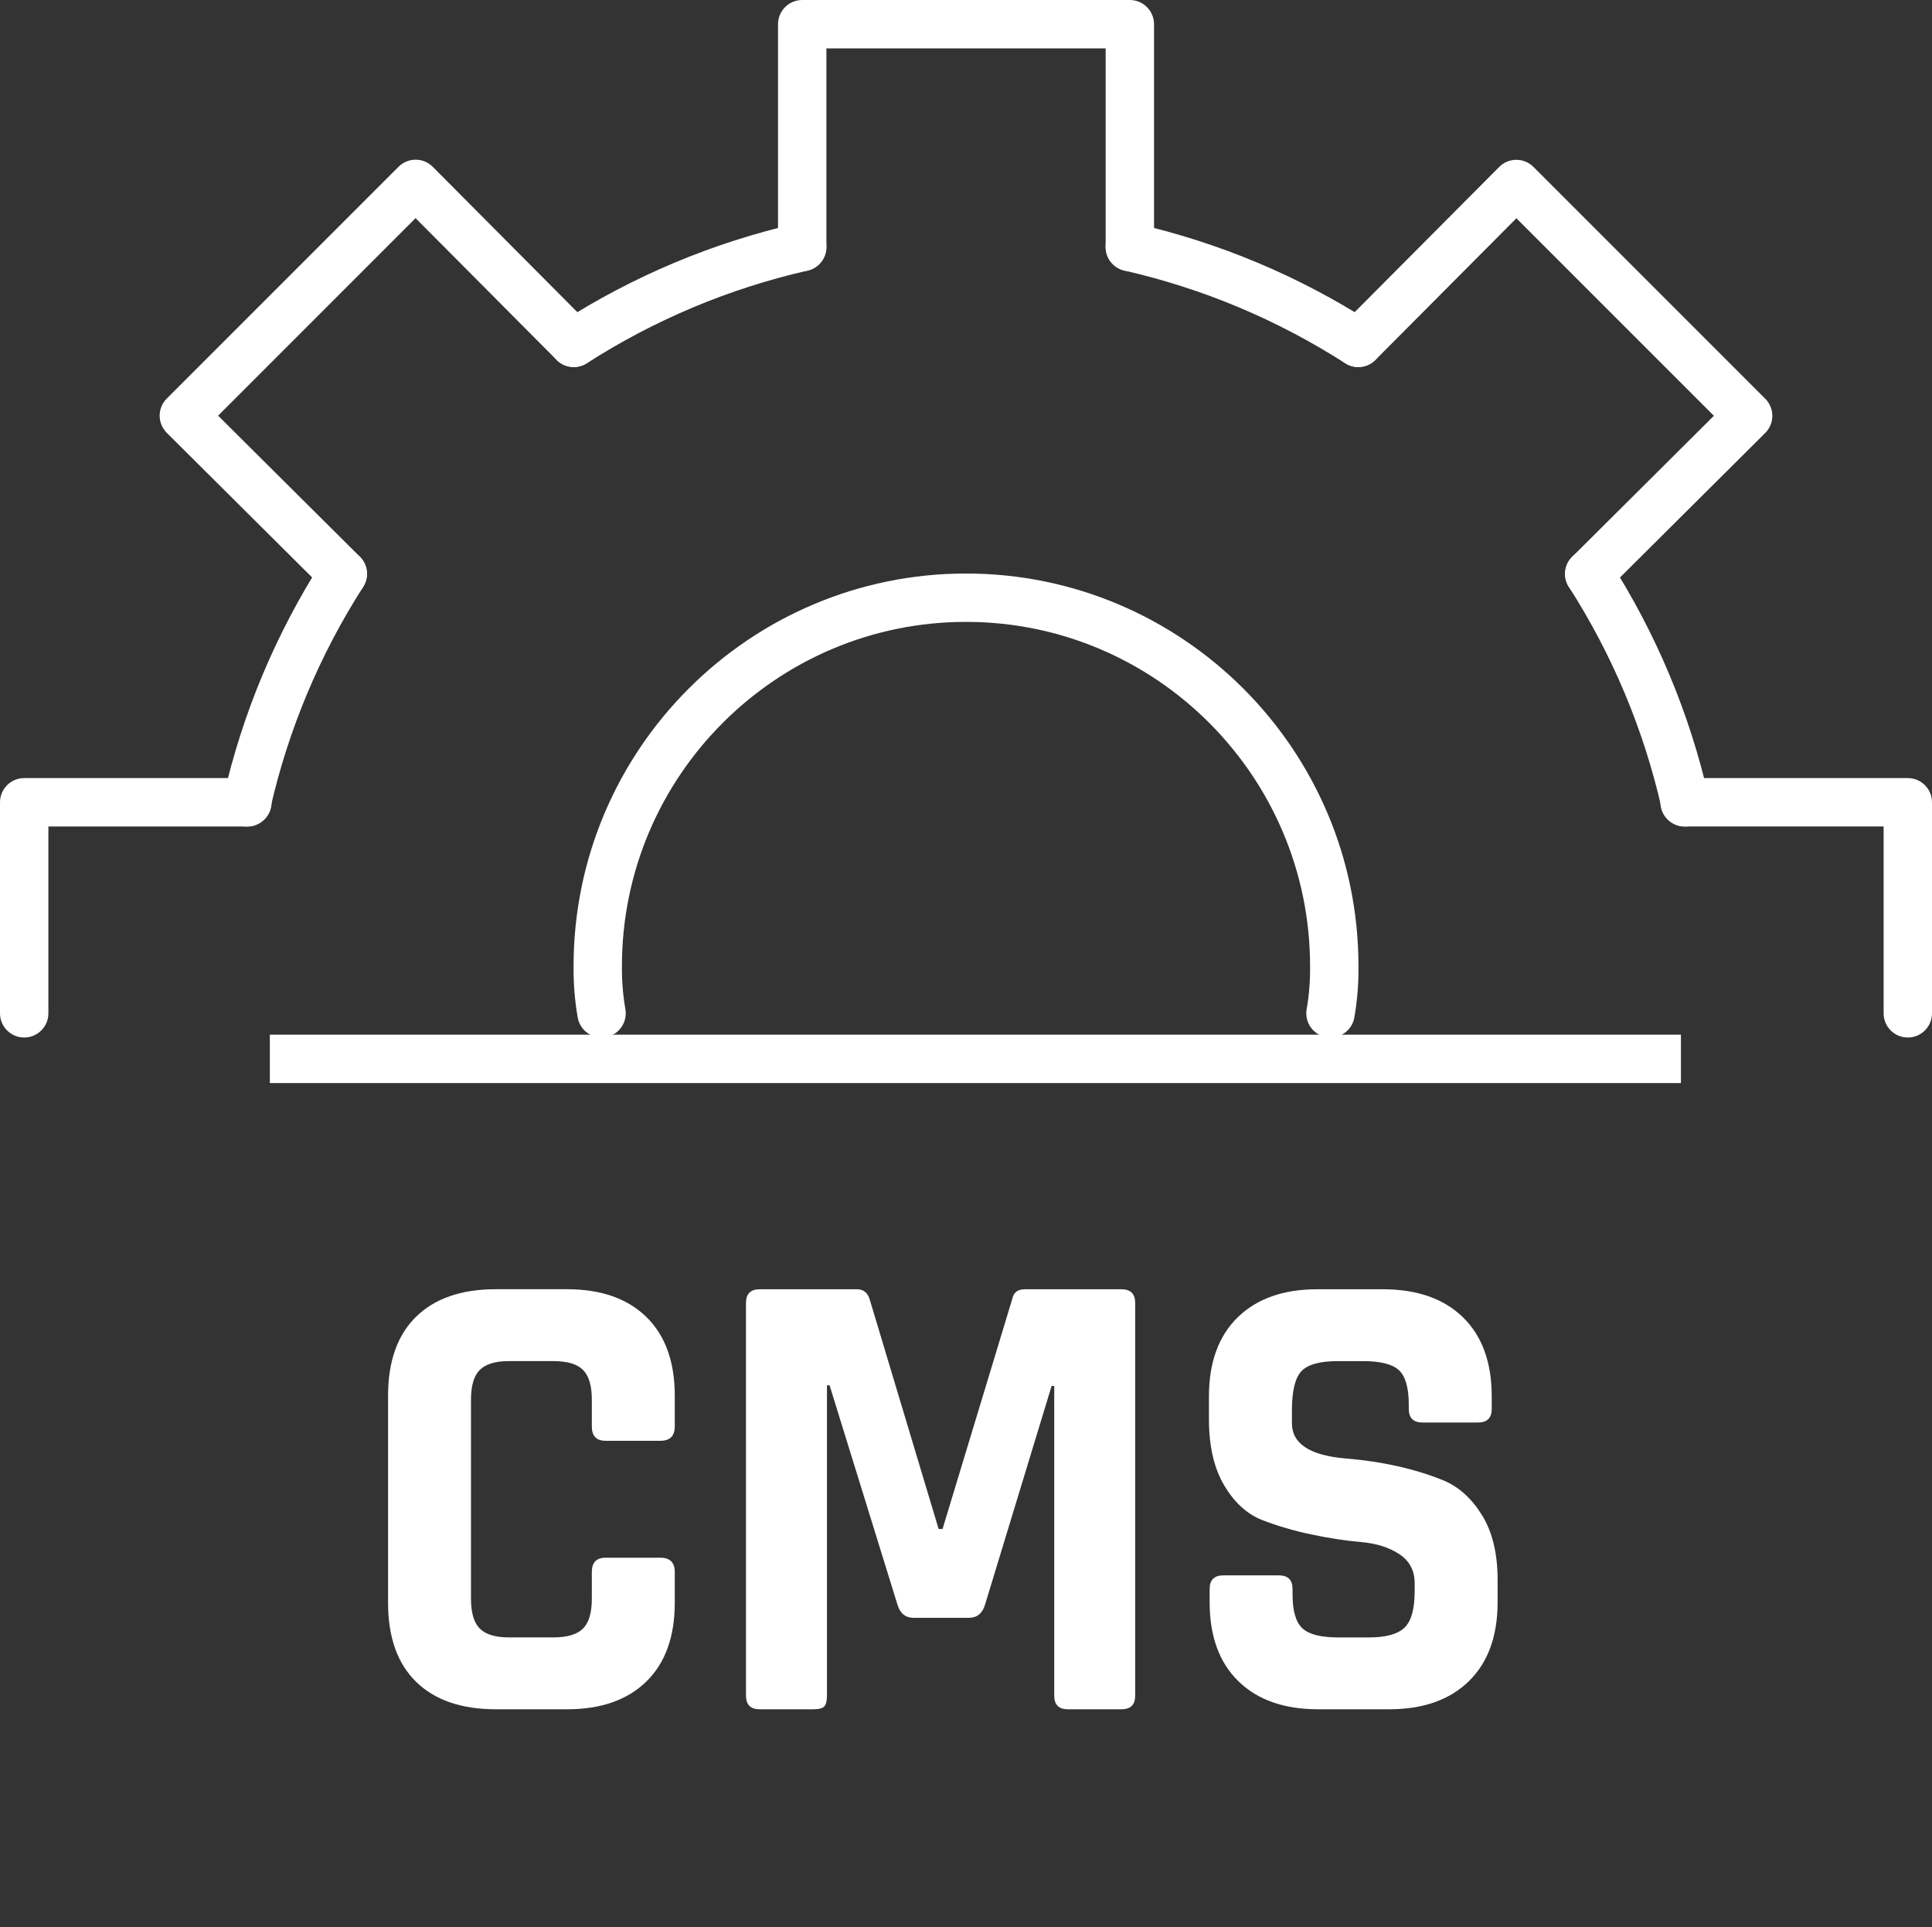
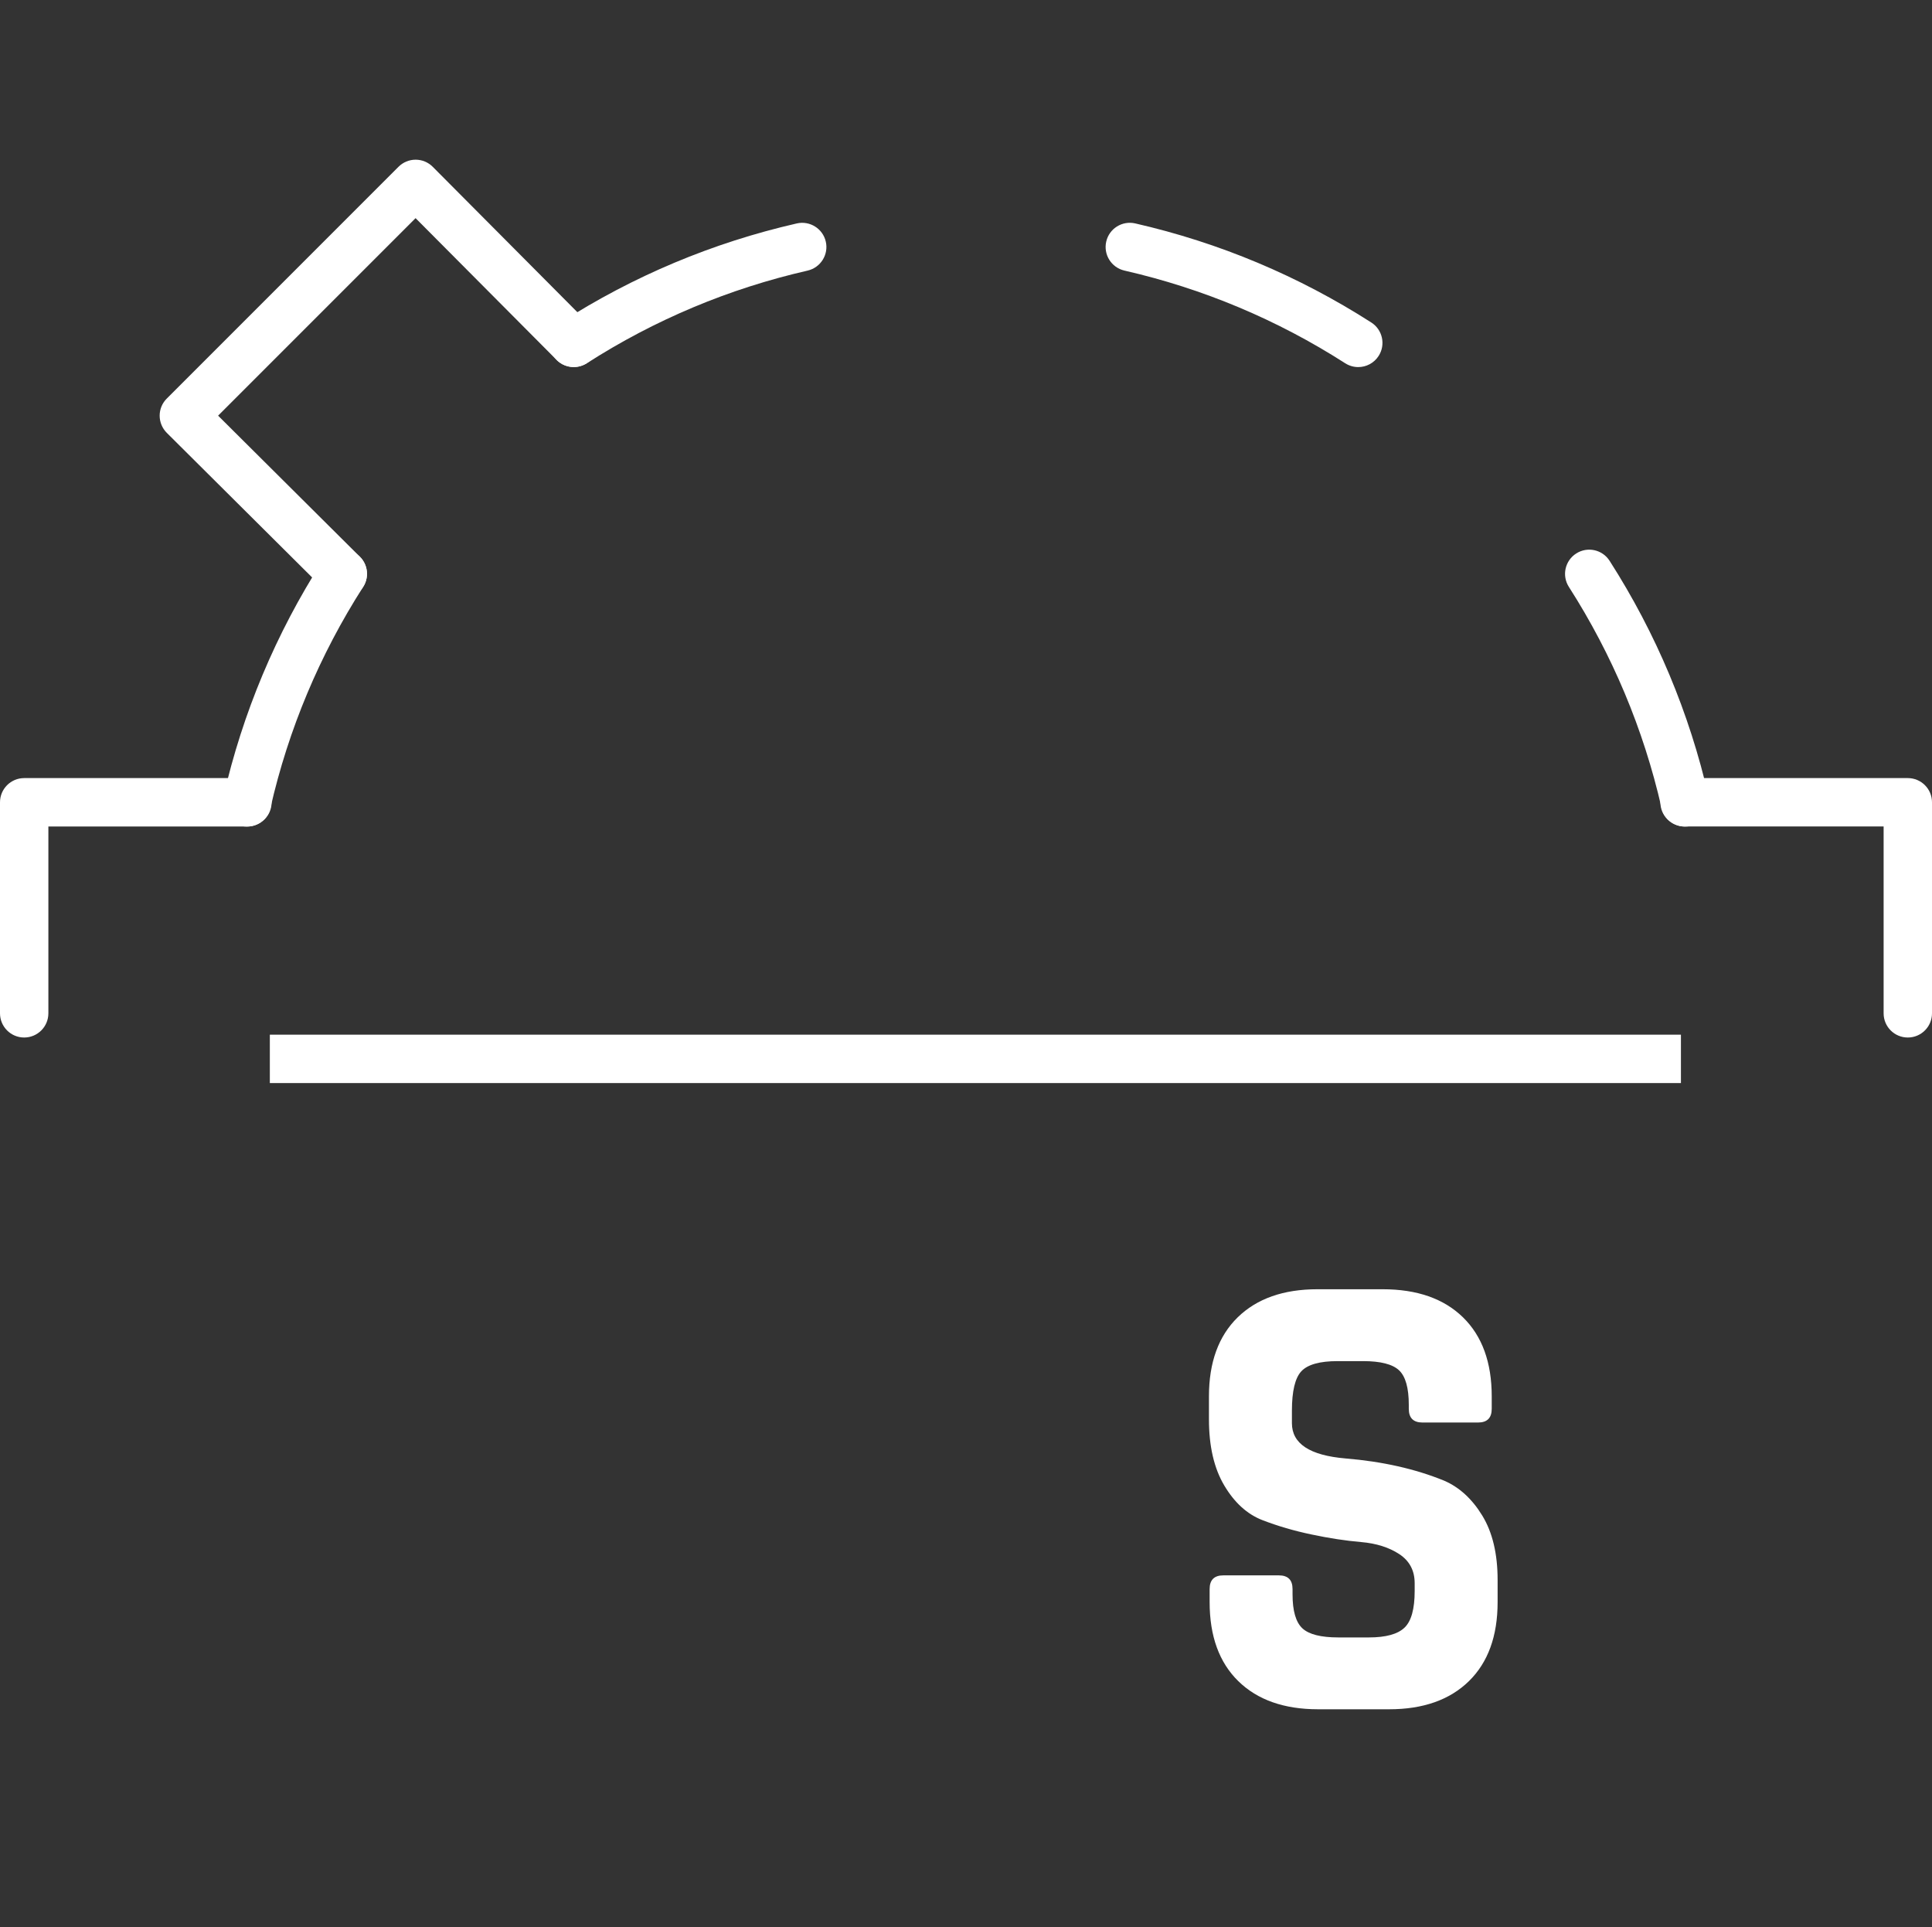
<svg xmlns="http://www.w3.org/2000/svg" version="1.1" id="Layer_1" x="0px" y="0px" width="79.875px" height="79.652px" viewBox="0 0 79.875 79.652" enable-background="new 0 0 79.875 79.652" xml:space="preserve">
  <rect x="0" y="0" width="79.875" height="79.652" fill="#333333" stroke="none" />
  <path fill="#FFFFFF" d="M23.721,15.173c-0.33,0-0.652-0.163-0.843-0.46c-0.298-0.465-0.163-1.083,0.302-1.381  c3.001-1.924,6.286-3.302,9.763-4.097c0.538-0.122,1.075,0.214,1.198,0.752s-0.214,1.074-0.752,1.198  c-3.251,0.743-6.323,2.032-9.129,3.831C24.093,15.121,23.906,15.173,23.721,15.173z" />
  <path fill="#FFFFFF" d="M56.154,15.173c-0.185,0-0.371-0.051-0.539-0.158c-2.807-1.799-5.878-3.088-9.128-3.831  c-0.539-0.124-0.875-0.66-0.752-1.198c0.123-0.539,0.661-0.874,1.197-0.752c3.477,0.795,6.761,2.173,9.763,4.097  c0.465,0.298,0.6,0.917,0.302,1.381C56.806,15.01,56.483,15.173,56.154,15.173z" />
  <path fill="#FFFFFF" d="M69.666,34.166c-0.456,0-0.868-0.313-0.974-0.777c-0.744-3.252-2.033-6.324-3.83-9.13  c-0.298-0.465-0.162-1.083,0.303-1.381s1.083-0.163,1.381,0.303c1.922,3.001,3.3,6.285,4.096,9.762  c0.123,0.539-0.213,1.075-0.752,1.198C69.815,34.158,69.74,34.166,69.666,34.166z" />
  <path fill="#FFFFFF" d="M10.21,34.166c-0.074,0-0.149-0.008-0.224-0.025c-0.538-0.123-0.875-0.659-0.751-1.198  c0.794-3.474,2.173-6.759,4.096-9.762c0.298-0.465,0.917-0.601,1.381-0.303c0.465,0.298,0.601,0.917,0.303,1.381  c-1.799,2.81-3.088,5.881-3.832,9.13C11.078,33.852,10.666,34.166,10.21,34.166z" />
-   <path fill="#FFFFFF" d="M55.007,42.885c-0.057,0-0.115-0.005-0.173-0.015c-0.544-0.096-0.908-0.613-0.813-1.157  c0.102-0.578,0.148-1.171,0.142-1.762c0.005-7.856-6.373-14.241-14.217-14.246c-0.002,0-0.005,0-0.007,0  c-7.841,0-14.222,6.376-14.226,14.217c-0.007,0.618,0.041,1.21,0.142,1.791c0.095,0.545-0.27,1.063-0.814,1.157  c-0.55,0.09-1.062-0.271-1.157-0.813c-0.122-0.701-0.179-1.418-0.171-2.13c0.005-8.948,7.283-16.221,16.226-16.221  c0.003,0,0.005,0,0.008,0c8.946,0.005,16.221,7.288,16.216,16.234c0.009,0.703-0.049,1.419-0.171,2.118  C55.907,42.543,55.484,42.885,55.007,42.885z" />
-   <path fill="#FFFFFF" d="M46.711,11.21c-0.553,0-1-0.448-1-1V2H34.166v8.21c0,0.552-0.448,1-1,1s-1-0.448-1-1V1c0-0.552,0.448-1,1-1  h13.545c0.553,0,1,0.448,1,1v9.21C47.711,10.762,47.264,11.21,46.711,11.21z" />
-   <path fill="#FFFFFF" d="M65.704,24.725c-0.257,0-0.514-0.098-0.709-0.295c-0.39-0.391-0.388-1.024,0.004-1.414l5.859-5.83  l-8.165-8.164l-5.828,5.855c-0.39,0.391-1.023,0.393-1.414,0.003c-0.392-0.39-0.394-1.023-0.004-1.415l6.535-6.565  c0.188-0.188,0.442-0.294,0.708-0.294h0.001c0.266,0,0.52,0.105,0.707,0.293l9.583,9.582c0.188,0.188,0.293,0.442,0.293,0.708  c0,0.266-0.106,0.52-0.295,0.708l-6.57,6.537C66.213,24.628,65.958,24.725,65.704,24.725z" />
  <path fill="#FFFFFF" d="M78.875,42.885c-0.553,0-1-0.447-1-1v-7.723h-8.229c-0.553,0-1-0.448-1-1s0.447-1,1-1h9.229  c0.553,0,1,0.448,1,1v8.723C79.875,42.437,79.428,42.885,78.875,42.885z" />
  <path fill="#FFFFFF" d="M1,42.885c-0.552,0-1-0.447-1-1v-8.723c0-0.552,0.448-1,1-1h9.229c0.552,0,1,0.448,1,1s-0.448,1-1,1H2v7.723  C2,42.437,1.552,42.885,1,42.885z" />
  <path fill="#FFFFFF" d="M14.172,24.719c-0.255,0-0.51-0.097-0.705-0.291l-6.571-6.536c-0.188-0.188-0.294-0.442-0.295-0.708  s0.105-0.521,0.293-0.708l9.582-9.582c0.188-0.188,0.442-0.293,0.707-0.293c0,0,0.001,0,0.001,0c0.266,0,0.52,0.106,0.708,0.295  l6.537,6.57c0.39,0.391,0.388,1.024-0.004,1.414c-0.391,0.388-1.026,0.388-1.414-0.004l-5.83-5.859l-8.164,8.164l5.86,5.829  c0.392,0.39,0.394,1.022,0.004,1.414C14.686,24.621,14.429,24.719,14.172,24.719z" />
  <rect x="11.156" y="42.768" fill="#FFFFFF" width="58.339" height="2" />
-   <path fill="#FFFFFF" d="M23.442,70.652h-2.943c-1.422,0-2.52-0.378-3.294-1.134s-1.161-1.845-1.161-3.268v-8.559  c0-1.422,0.387-2.511,1.161-3.267c0.774-0.757,1.872-1.135,3.294-1.135h2.943c1.404,0,2.498,0.383,3.281,1.147  c0.783,0.766,1.174,1.85,1.174,3.254v1.269c0,0.396-0.198,0.595-0.594,0.595h-2.268c-0.378,0-0.567-0.198-0.567-0.595v-1.106  c0-0.576-0.122-0.985-0.365-1.229s-0.652-0.364-1.229-0.364h-1.836c-0.558,0-0.958,0.121-1.202,0.364  c-0.243,0.243-0.364,0.652-0.364,1.229v8.234c0,0.577,0.122,0.986,0.364,1.229c0.243,0.243,0.644,0.365,1.202,0.365h1.836  c0.576,0,0.985-0.122,1.229-0.365c0.243-0.242,0.365-0.651,0.365-1.229v-1.106c0-0.396,0.189-0.594,0.567-0.594h2.268  c0.396,0,0.594,0.198,0.594,0.594v1.269c0,1.404-0.392,2.489-1.174,3.254C25.939,70.27,24.846,70.652,23.442,70.652z" />
-   <path fill="#FFFFFF" d="M42.37,53.291h3.995c0.378,0,0.567,0.189,0.567,0.567v16.227c0,0.378-0.189,0.567-0.567,0.567h-2.214  c-0.378,0-0.566-0.189-0.566-0.567V57.287h-0.108l-2.754,9.045c-0.108,0.36-0.333,0.54-0.675,0.54h-2.268  c-0.342,0-0.567-0.18-0.675-0.54l-2.808-9.071h-0.108v12.824c0,0.217-0.036,0.365-0.108,0.446c-0.072,0.081-0.226,0.121-0.459,0.121  h-2.214c-0.378,0-0.567-0.189-0.567-0.567V53.858c0-0.378,0.189-0.567,0.567-0.567h4.023c0.251,0,0.422,0.127,0.513,0.378  l2.862,9.531h0.162l2.889-9.531C41.911,53.418,42.081,53.291,42.37,53.291z" />
  <path fill="#FFFFFF" d="M50.01,66.224v-0.54c0-0.378,0.189-0.567,0.566-0.567h2.295c0.379,0,0.567,0.189,0.567,0.567V65.9  c0,0.685,0.136,1.152,0.405,1.404s0.765,0.378,1.484,0.378h1.27c0.701,0,1.191-0.136,1.471-0.405s0.419-0.773,0.419-1.512v-0.324  c0-0.521-0.212-0.922-0.634-1.201c-0.424-0.279-0.95-0.446-1.58-0.5c-0.631-0.054-1.31-0.157-2.039-0.311  c-0.729-0.152-1.408-0.351-2.038-0.594s-1.157-0.72-1.579-1.431c-0.424-0.711-0.635-1.625-0.635-2.741v-0.944  c0-1.404,0.396-2.493,1.188-3.268c0.793-0.773,1.891-1.161,3.295-1.161h2.699c1.422,0,2.529,0.388,3.321,1.161  c0.792,0.774,1.188,1.863,1.188,3.268v0.513c0,0.378-0.189,0.567-0.567,0.567h-2.295c-0.378,0-0.567-0.189-0.567-0.567V58.07  c0-0.702-0.135-1.179-0.404-1.431c-0.271-0.252-0.766-0.378-1.485-0.378h-1.053c-0.738,0-1.237,0.14-1.499,0.418  c-0.261,0.279-0.391,0.823-0.391,1.634v0.513c0,0.847,0.737,1.332,2.213,1.458c1.53,0.126,2.89,0.433,4.078,0.918  c0.629,0.271,1.156,0.752,1.579,1.444c0.423,0.693,0.634,1.58,0.634,2.66v0.918c0,1.403-0.396,2.493-1.188,3.267  c-0.793,0.774-1.891,1.161-3.294,1.161h-2.942c-1.404,0-2.503-0.387-3.295-1.161C50.406,68.718,50.01,67.628,50.01,66.224z" />
</svg>